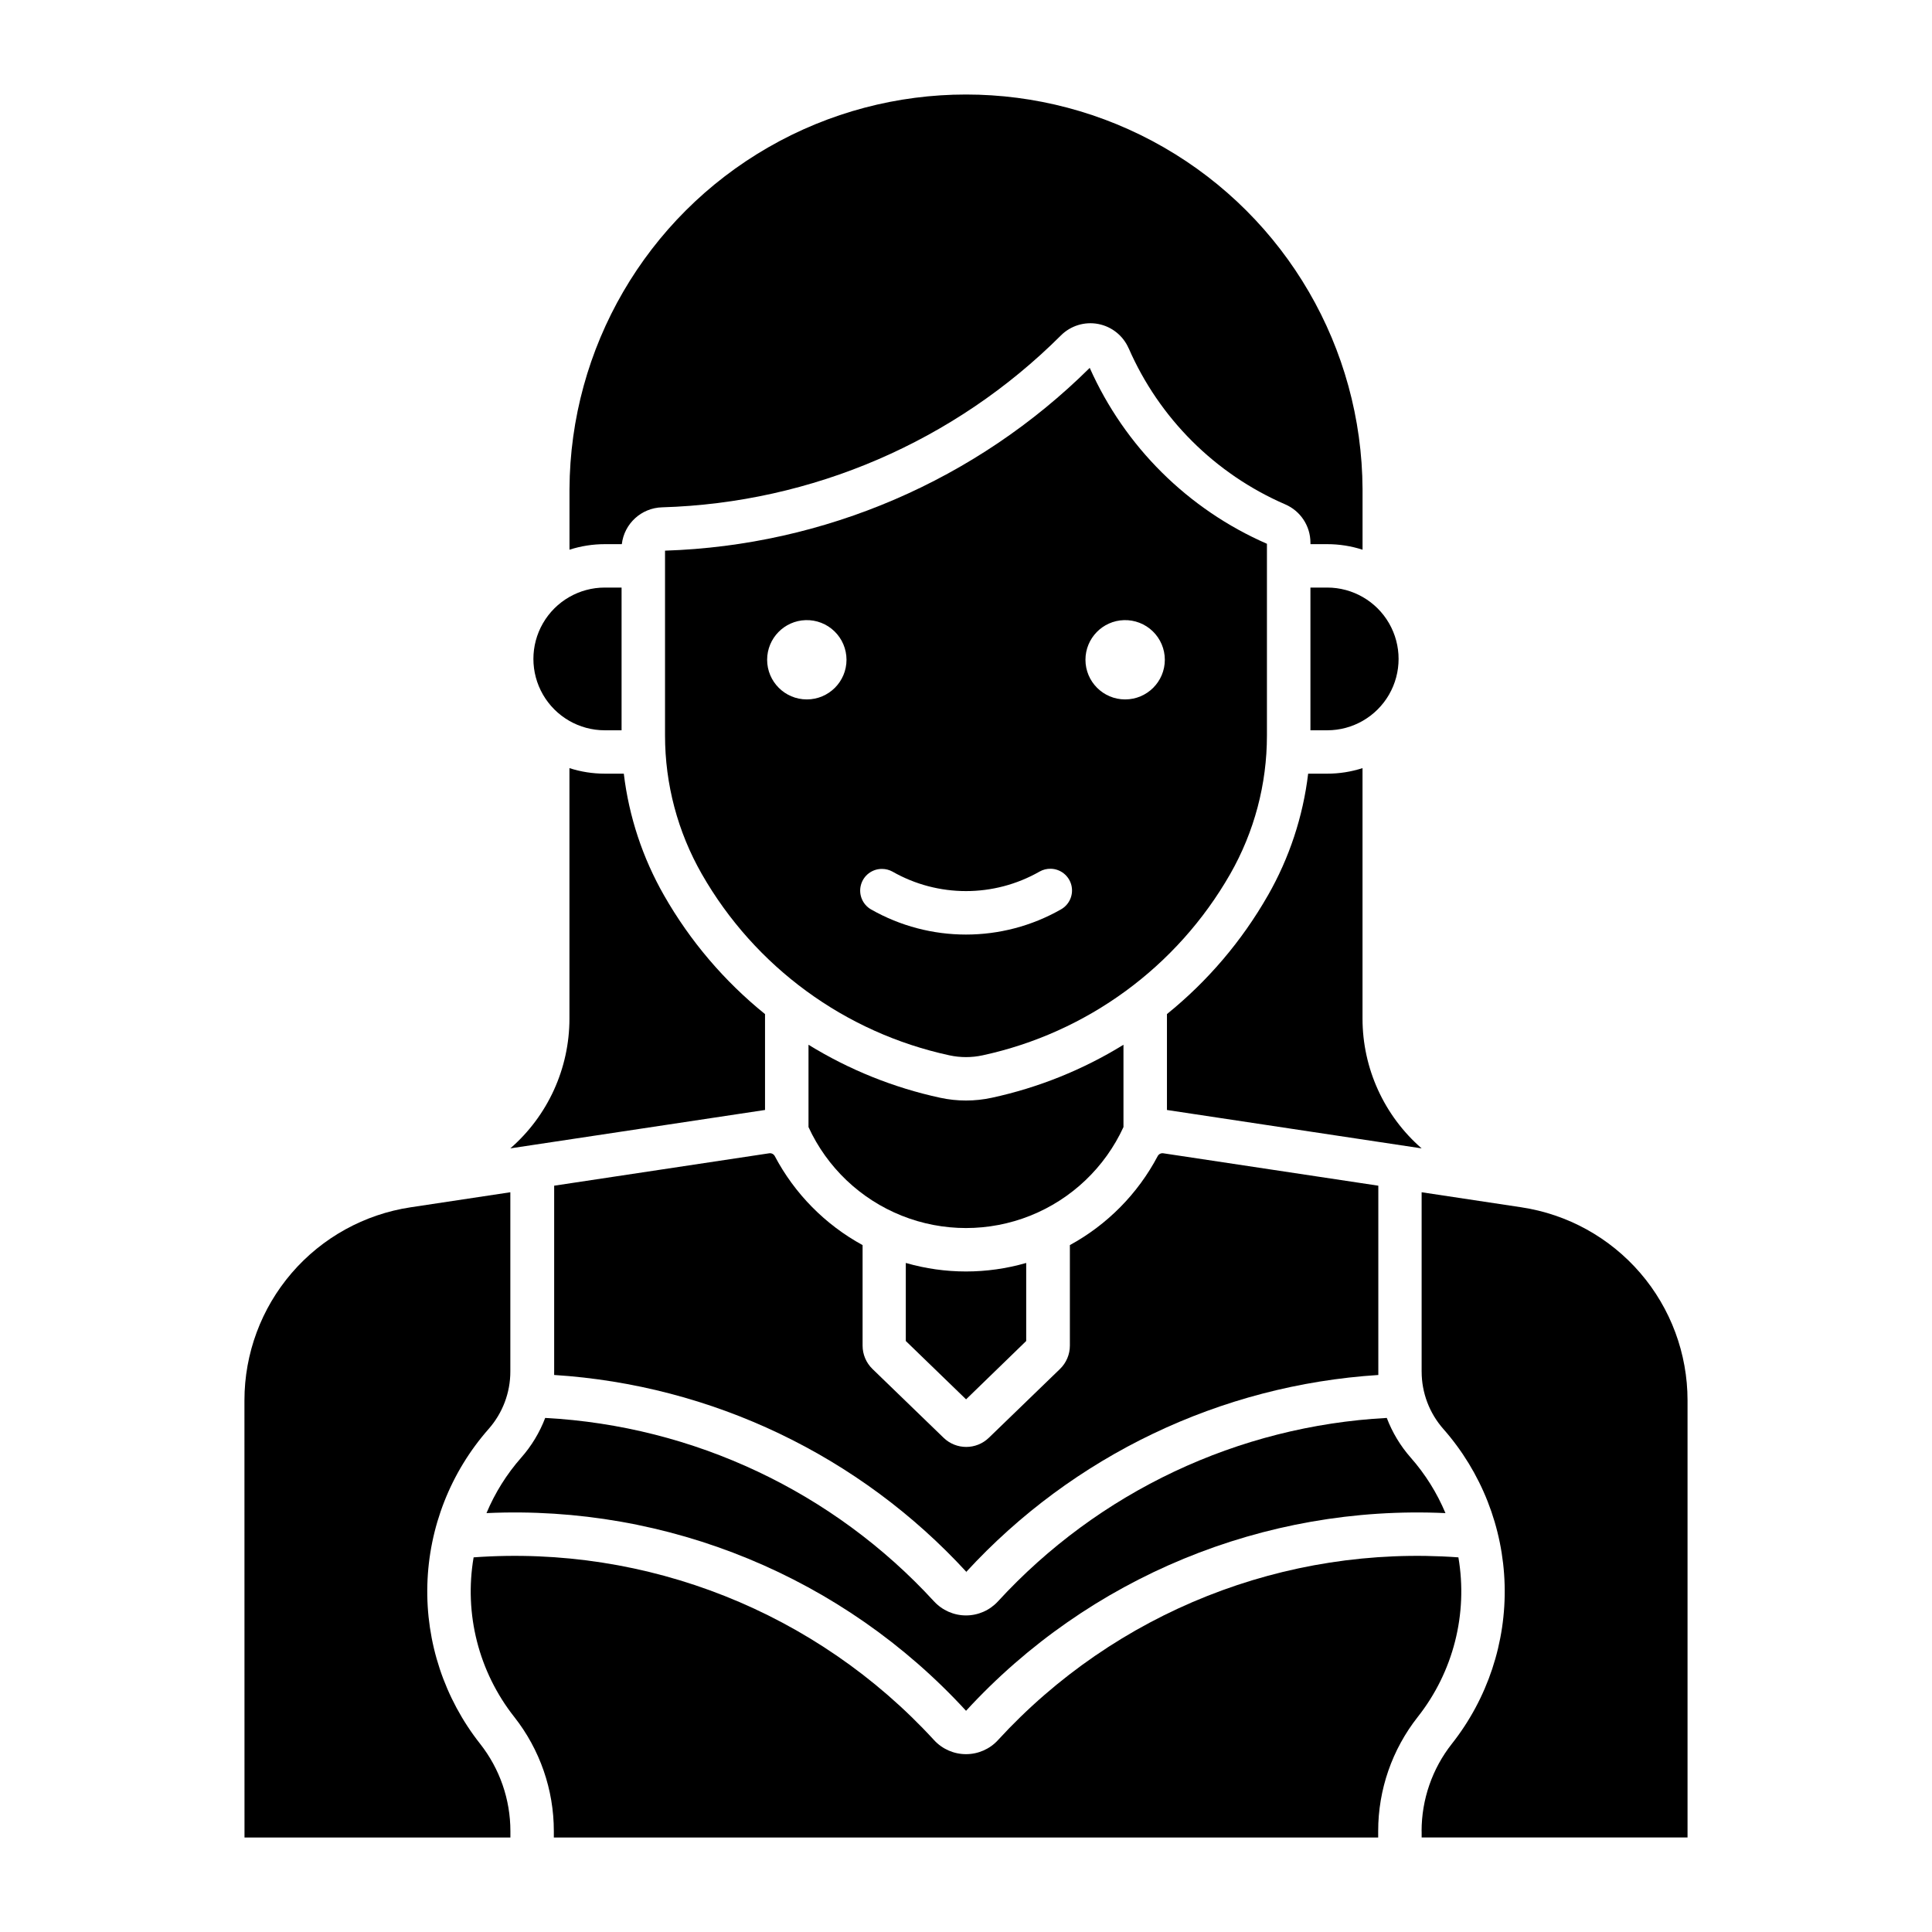
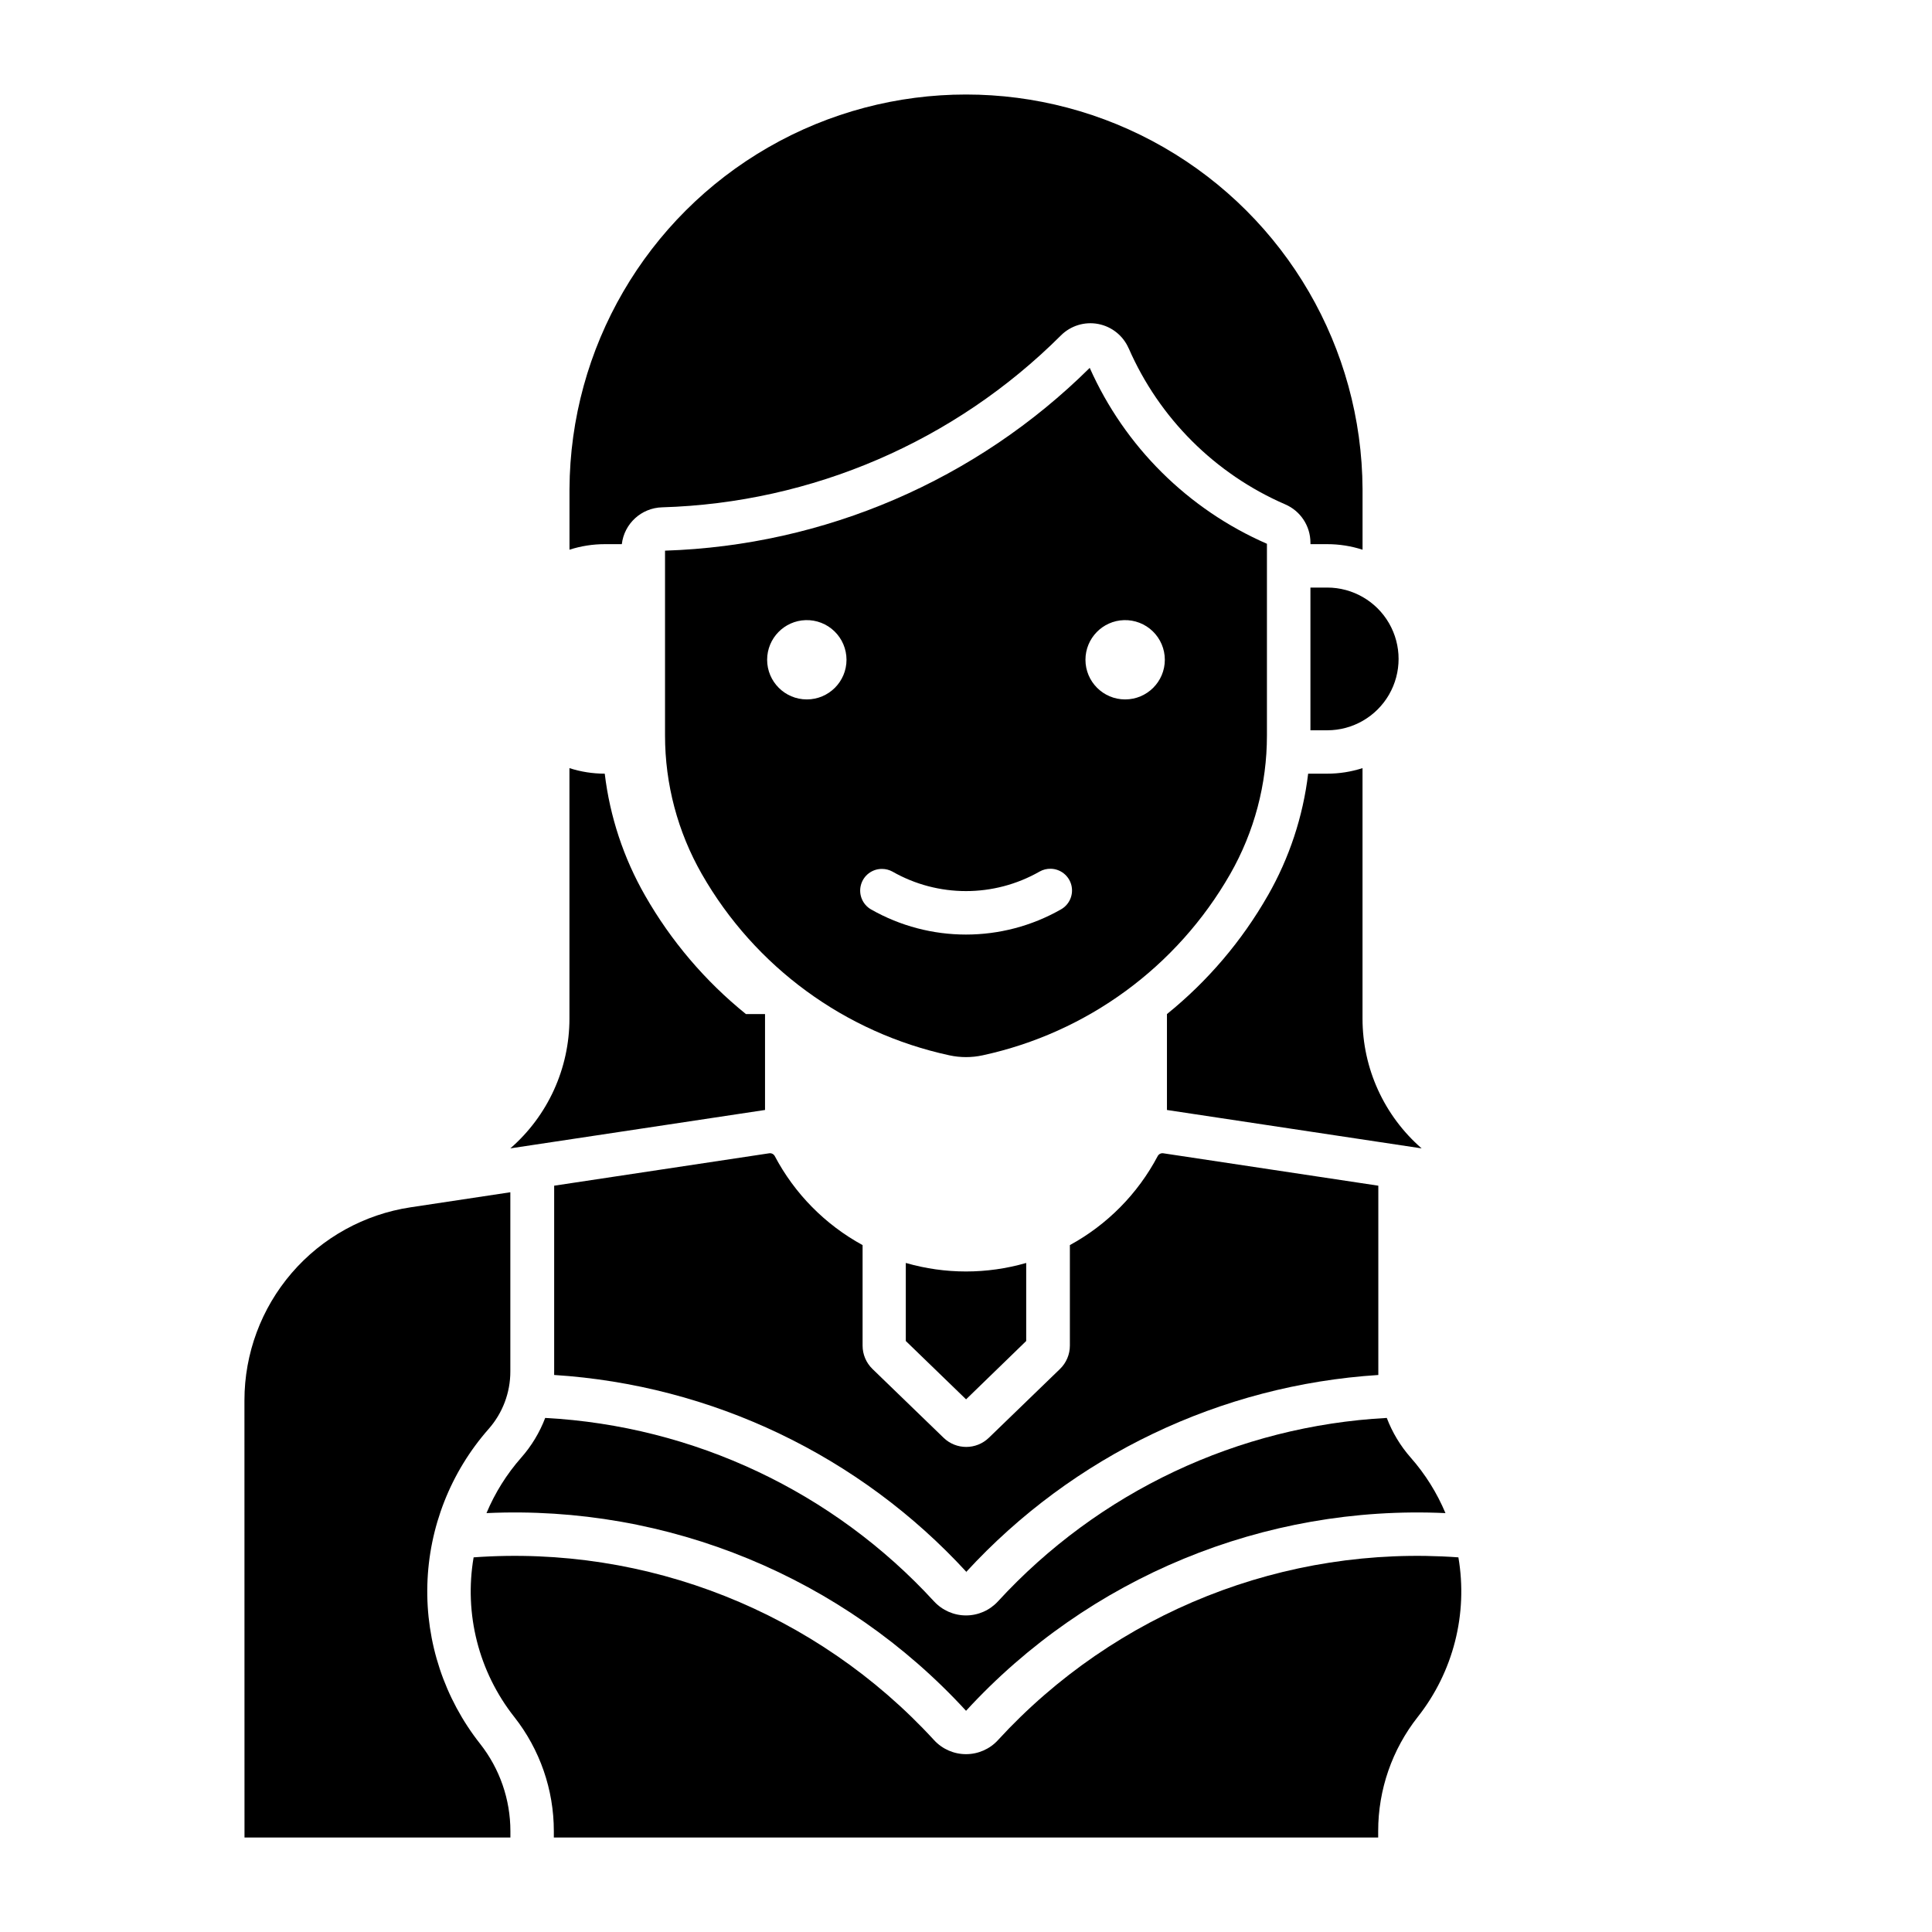
<svg xmlns="http://www.w3.org/2000/svg" fill="#000000" width="800px" height="800px" version="1.1" viewBox="144 144 512 512">
  <g>
    <path d="m432.79 241.49c-30.059 29.773-70.262 47.078-112.55 48.441v48.996c0 12.871 3.356 25.52 9.742 36.695 14.066 24.598 37.922 42.066 65.621 48.051 2.898 0.629 5.898 0.629 8.797 0 27.699-5.984 51.551-23.453 65.621-48.051 6.383-11.176 9.734-23.824 9.73-36.695v-50.82c-20.926-9.129-37.68-25.758-46.961-46.617zm-75.277 66.852c2.836-0.082 5.59 0.984 7.625 2.961 2.039 1.977 3.191 4.695 3.195 7.535 0 5.809-4.707 10.516-10.516 10.516-5.809 0-10.52-4.707-10.52-10.516 0.012-5.684 4.535-10.332 10.215-10.496zm84.355 0c2.84-0.082 5.59 0.984 7.629 2.961 2.039 1.977 3.191 4.695 3.195 7.535 0 5.809-4.711 10.516-10.52 10.516-5.809 0-10.516-4.707-10.516-10.516 0.008-5.684 4.531-10.332 10.211-10.496zm-19.398 65.887h0.004c2.586 0.059 4.816 1.84 5.449 4.348 0.633 2.512-0.492 5.137-2.742 6.414-15.609 8.902-34.762 8.902-50.371 0-2.254-1.312-3.34-3.981-2.648-6.496 0.691-2.516 2.988-4.25 5.598-4.223 0.961 0.004 1.906 0.246 2.75 0.711 12.078 6.887 26.895 6.887 38.973 0 0.91-0.52 1.945-0.781 2.992-0.754z" />
    <path d="m479.99 381.33c5.691-9.941 9.324-20.926 10.684-32.301h5.055c3.176 0.004 6.332-0.492 9.352-1.469v66.375c0 13.191 5.715 25.738 15.668 34.398l-67.496-10.176v-25.418c10.789-8.715 19.852-19.367 26.73-31.41z" />
-     <path d="m346.74 412.74v25.414l-67.496 10.176c9.953-8.656 15.664-21.203 15.664-34.395v-66.375c3.023 0.977 6.18 1.469 9.355 1.469h5.051c1.359 11.375 4.996 22.359 10.688 32.301 6.875 12.043 15.941 22.695 26.727 31.41z" />
+     <path d="m346.74 412.74v25.414l-67.496 10.176c9.953-8.656 15.664-21.203 15.664-34.395v-66.375c3.023 0.977 6.18 1.469 9.355 1.469c1.359 11.375 4.996 22.359 10.688 32.301 6.875 12.043 15.941 22.695 26.727 31.41z" />
    <path d="m443.1 236.3c-1.461-3.352-4.484-5.762-8.074-6.445-3.59-0.68-7.289 0.457-9.875 3.039-28.141 28.086-65.938 44.379-105.68 45.551-5.492 0.148-10.043 4.309-10.684 9.762h-4.512c-3.176 0-6.332 0.496-9.355 1.473v-16.059c0.184-37.422 20.254-71.922 52.691-90.582 32.438-18.656 72.352-18.656 104.79 0 32.438 18.66 52.508 53.16 52.688 90.582v16.059c-3.019-0.977-6.176-1.473-9.352-1.473h-4.453v-0.398l-0.004 0.004c-0.004-4.418-2.633-8.41-6.691-10.152-18.566-8.043-33.391-22.832-41.484-41.379z" />
    <path d="m495.73 299.71c6.754 0 13 3.606 16.379 9.457 3.375 5.848 3.375 13.059 0 18.91-3.379 5.852-9.625 9.457-16.379 9.457h-4.453v-37.824z" />
-     <path d="m304.27 299.71c-6.758 0-13 3.606-16.379 9.457-3.379 5.848-3.379 13.059 0 18.91 3.379 5.852 9.621 9.457 16.379 9.457h4.453v-37.824z" />
-     <path d="m393.17 434.92c4.496 0.973 9.152 0.973 13.652 0 12.348-2.668 24.152-7.418 34.91-14.047v21.816-0.004c-4.918 10.703-13.758 19.109-24.695 23.48-10.941 4.371-23.141 4.371-34.078 0-10.938-4.371-19.781-12.777-24.695-23.48v-21.816 0.004c10.754 6.625 22.559 11.379 34.906 14.047z" />
    <path d="m400.02 560.62c28.316-30.852 67.457-49.57 109.25-52.234-0.004-0.305-0.004-0.605 0-0.91v-49.254l-56.996-8.59h-0.004c-0.598-0.086-1.184 0.215-1.469 0.75-5.269 9.977-13.367 18.176-23.273 23.582v26.629c0.004 2.332-0.941 4.566-2.617 6.195l-18.863 18.246c-3.34 3.223-8.637 3.223-11.977 0l-18.859-18.246c-1.676-1.629-2.621-3.863-2.617-6.195v-26.629c-9.906-5.406-18-13.605-23.27-23.582-0.285-0.535-0.871-0.836-1.469-0.75l-56.996 8.59v49.254h-0.004c0.004 0.301 0.004 0.605 0 0.906 41.805 2.66 80.965 21.375 109.29 52.234z" />
    <path d="m400.02 514.84-15.973-15.461v-20.684h0.004c10.418 3.012 21.48 3.012 31.902 0v20.684z" />
    <path d="m391.54 568.39c2.18 2.367 5.246 3.715 8.461 3.715 3.219 0 6.285-1.348 8.461-3.715 26.672-29.059 63.664-46.516 103.05-48.625 1.469 3.859 3.617 7.422 6.344 10.52 3.848 4.367 6.957 9.336 9.207 14.703-48.016-2.207-94.543 16.977-127.05 52.391-32.512-35.426-79.059-54.613-127.09-52.391 2.25-5.367 5.359-10.336 9.207-14.703 2.731-3.098 4.883-6.66 6.352-10.52 39.387 2.109 76.379 19.566 103.05 48.625z" />
    <path d="m208.78 515.11c0-12.387 4.441-24.363 12.523-33.754 8.082-9.387 19.262-15.562 31.508-17.41l26.434-3.988v47.52c0 5.602-2.047 11.008-5.75 15.207-10.082 11.445-15.828 26.062-16.242 41.309-0.414 15.246 4.535 30.156 13.98 42.129 5.199 6.594 8.027 14.742 8.027 23.141v1.691h-70.465z" />
    <path d="m408.46 605.16c31.145-33.938 76.09-51.781 122.03-48.445 2.562 14.984-1.352 30.352-10.766 42.285-6.797 8.621-10.496 19.281-10.492 30.262v1.691h-218.46v-1.691c0-10.98-3.695-21.641-10.492-30.262-9.418-11.934-13.328-27.301-10.766-42.285 45.938-3.336 90.883 14.508 122.03 48.445 2.18 2.367 5.246 3.711 8.461 3.711 3.219 0 6.285-1.344 8.461-3.711z" />
-     <path d="m520.75 629.26v1.691h70.465v-115.84c0-12.387-4.445-24.363-12.523-33.75-8.082-9.391-19.262-15.566-31.512-17.414l-26.434-3.988v47.52l0.004 0.004c0 5.598 2.043 11.004 5.746 15.203 10.082 11.445 15.832 26.062 16.246 41.309 0.414 15.246-4.535 30.156-13.984 42.129-5.199 6.594-8.023 14.746-8.023 23.141z" />
  </g>
</svg>